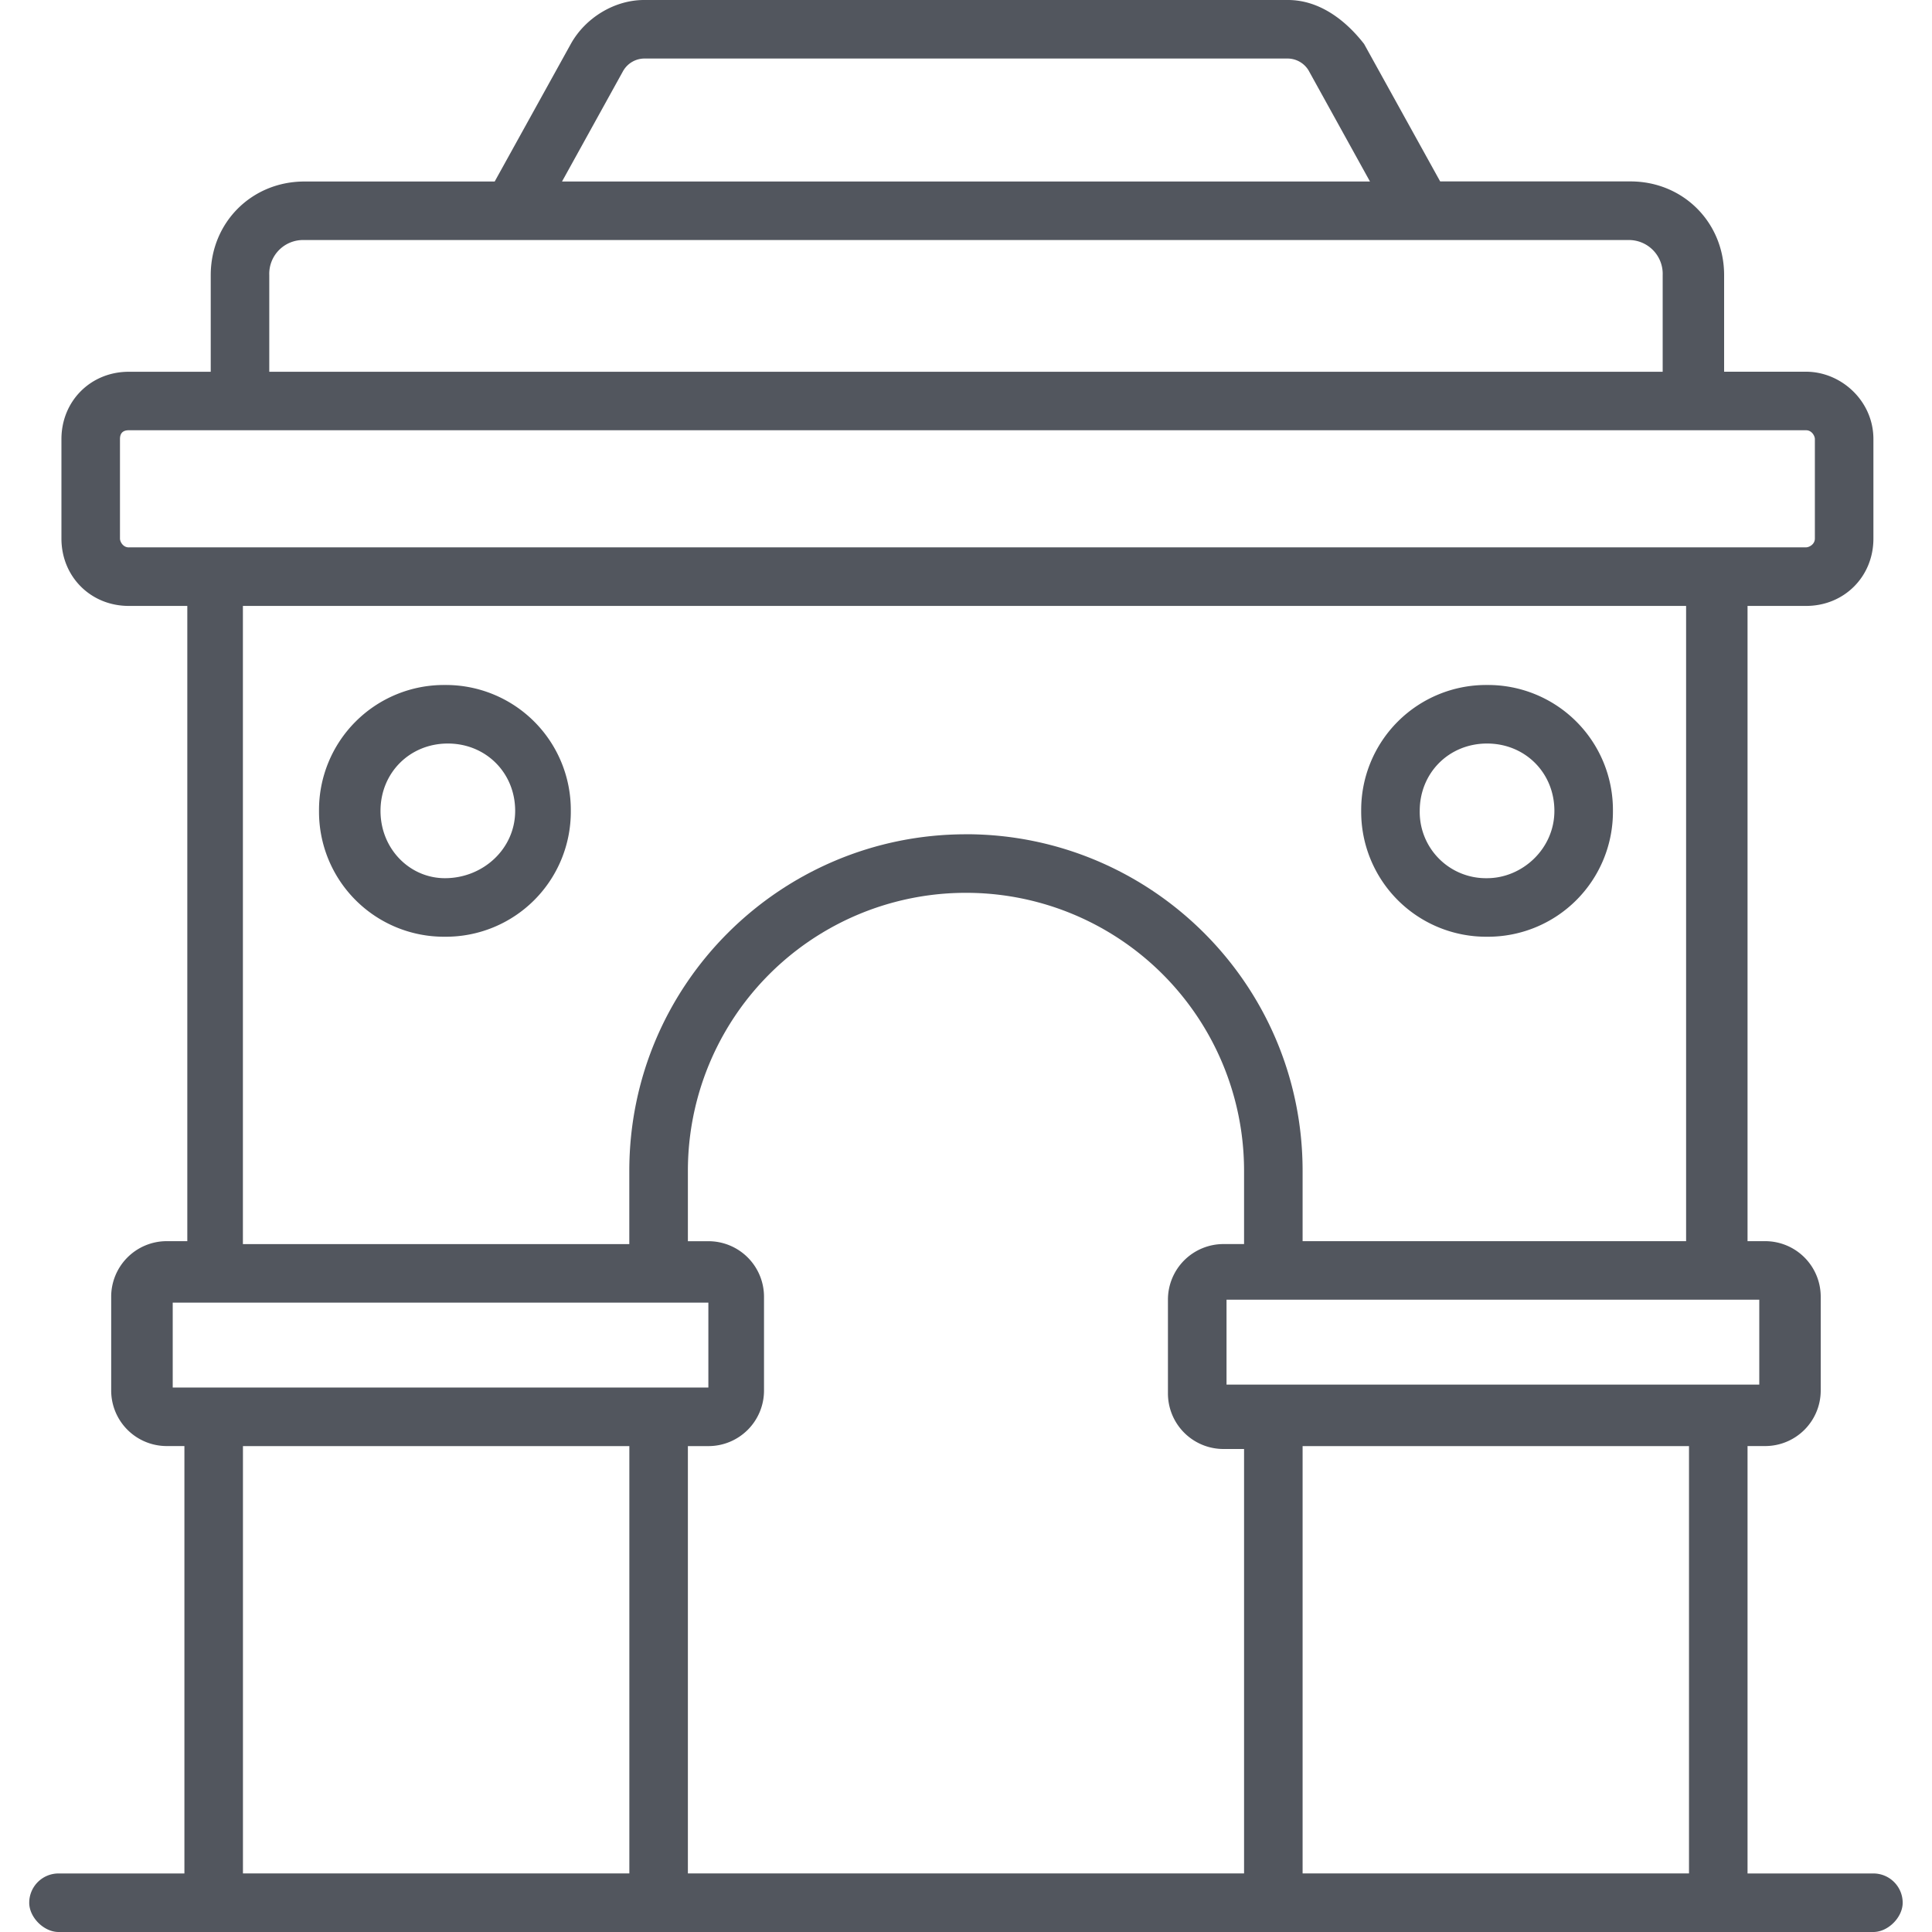
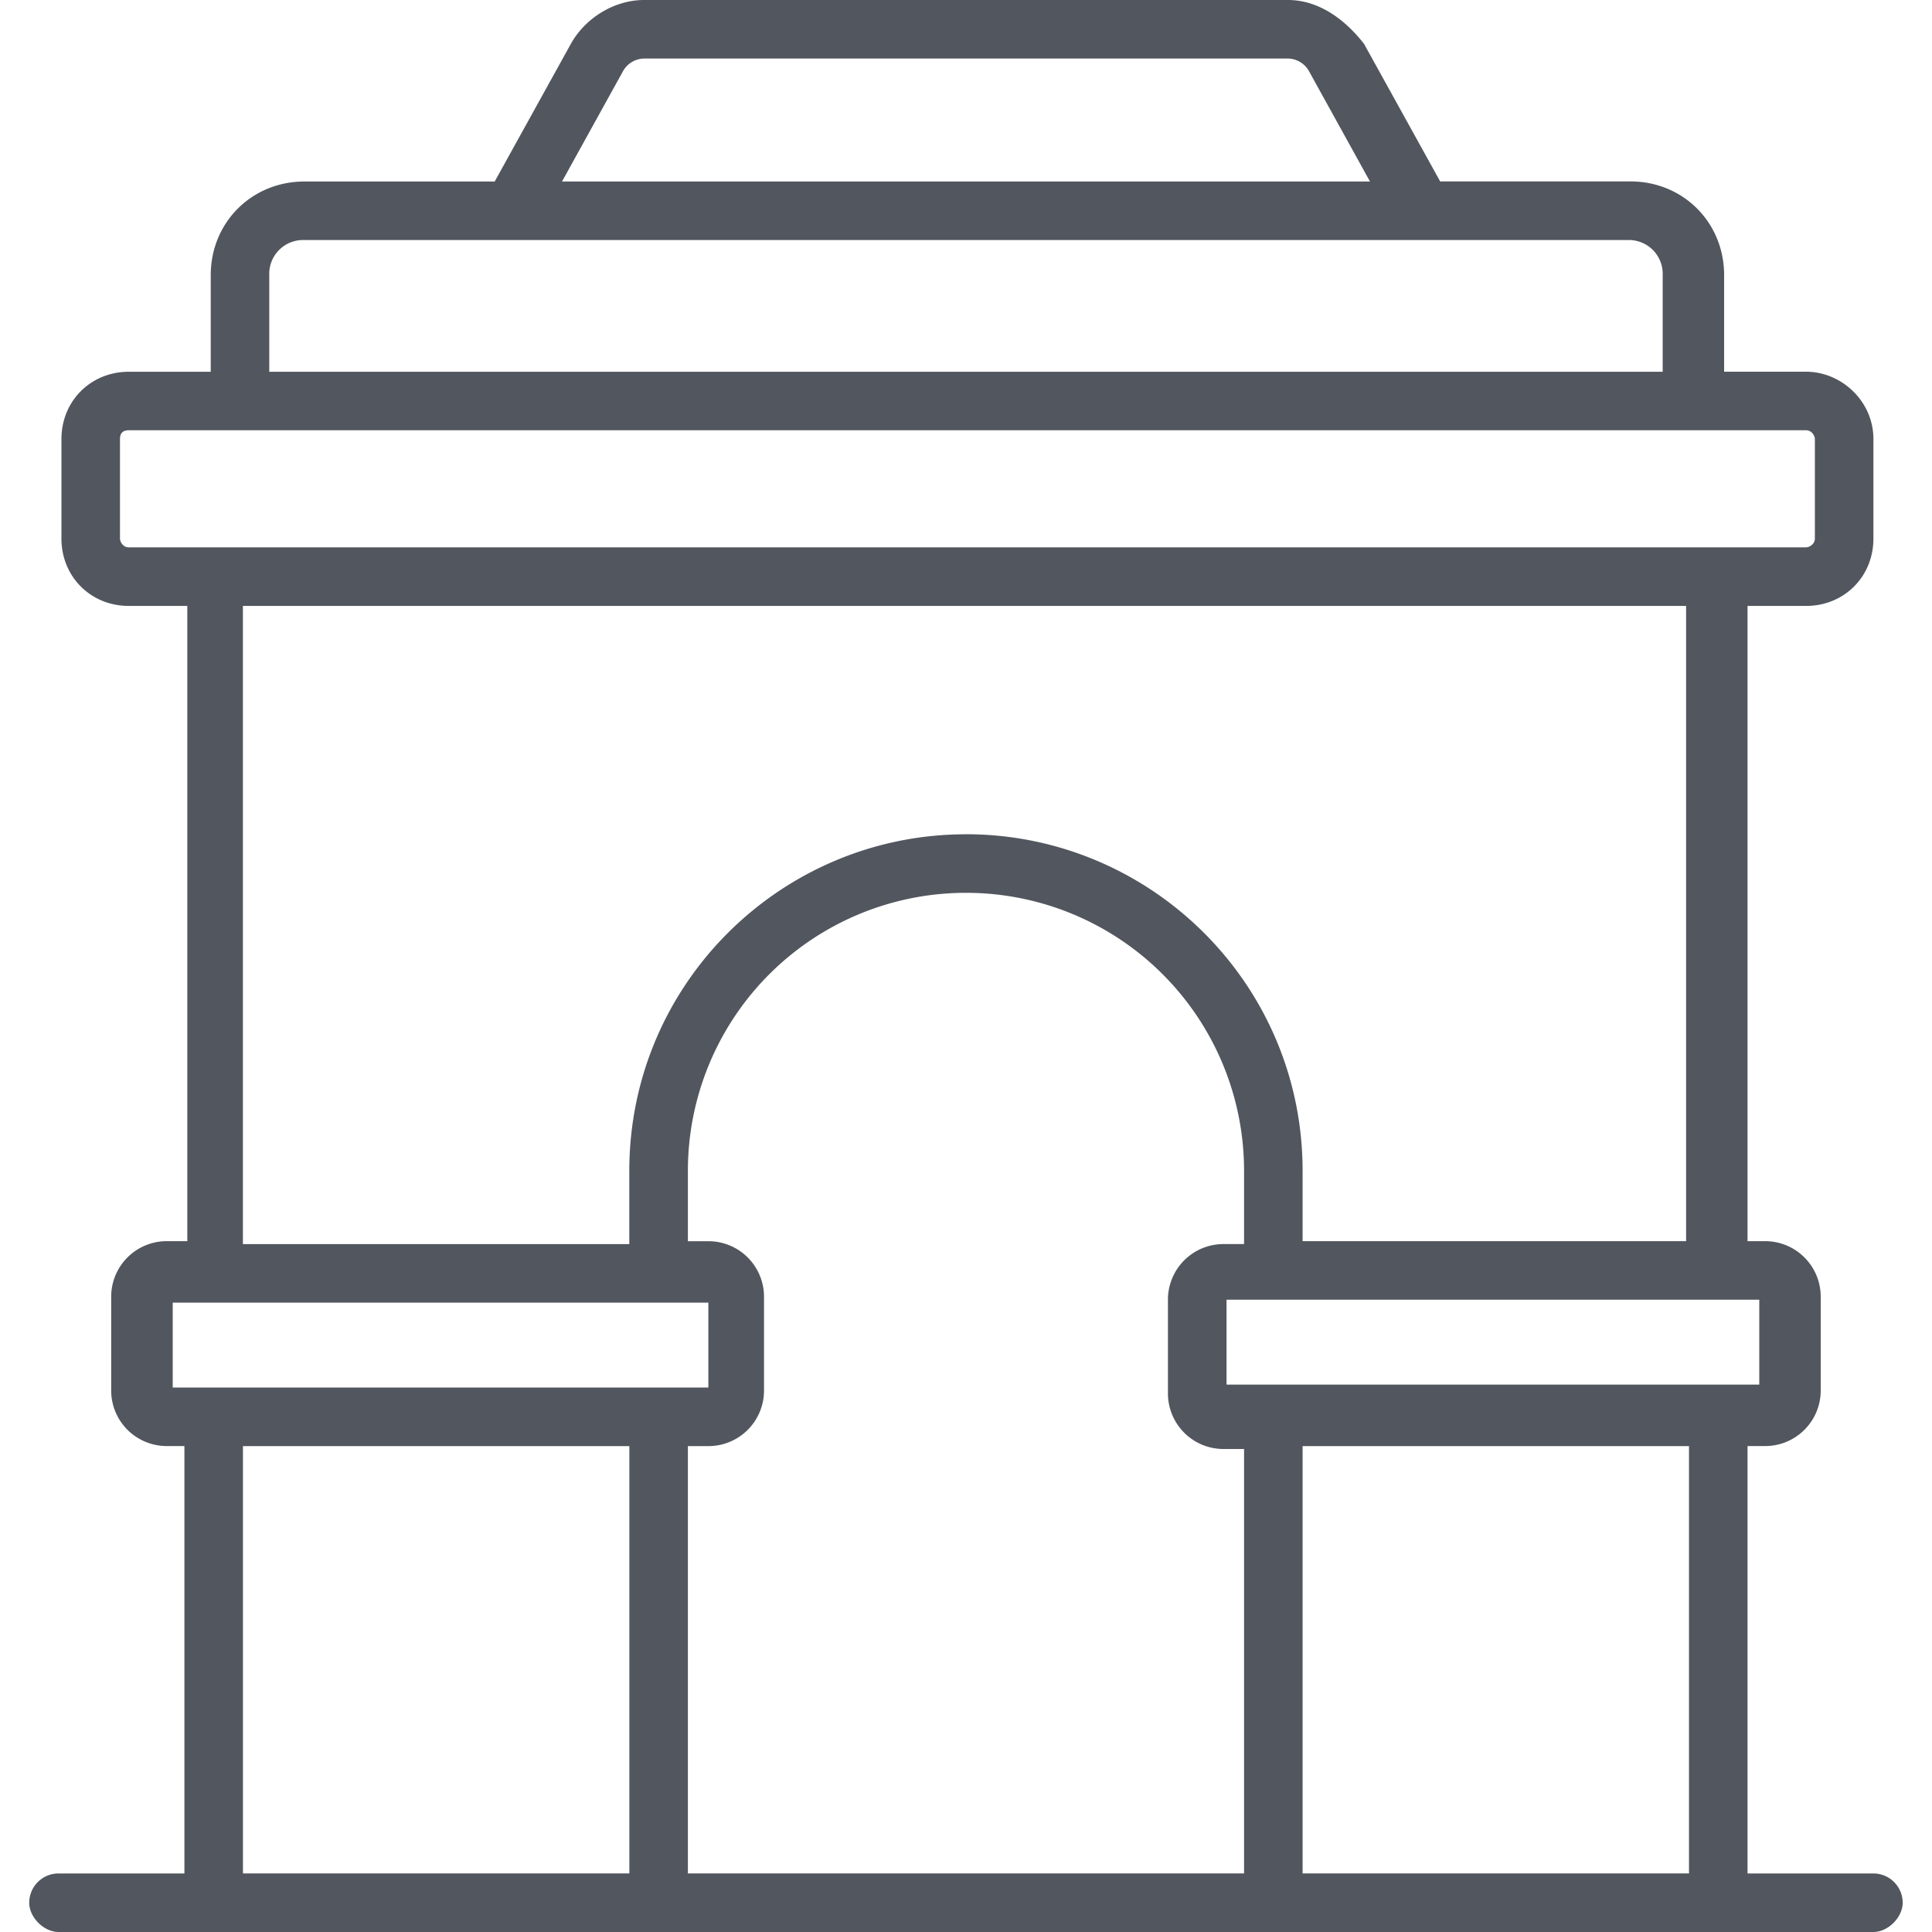
<svg xmlns="http://www.w3.org/2000/svg" width="40" height="40" fill="none" viewBox="0 0 40 40">
  <g fill="#52565E" clip-path="url(#clip0_2290_2483)">
-     <path d="M30.788 19.394a2.587 2.587 0 0 0 2.606-2.606 2.587 2.587 0 0 0-2.606-2.606 2.587 2.587 0 0 0-2.606 2.606 2.587 2.587 0 0 0 2.606 2.606Zm0-4c.788 0 1.394.606 1.394 1.394 0 .788-.667 1.394-1.394 1.394a1.371 1.371 0 0 1-1.394-1.394c0-.788.606-1.394 1.394-1.394ZM9.212 14.182a2.587 2.587 0 0 0-2.607 2.606 2.587 2.587 0 0 0 2.607 2.606 2.587 2.587 0 0 0 2.606-2.606 2.587 2.587 0 0 0-2.606-2.606Zm0 4c-.728 0-1.334-.606-1.334-1.394 0-.788.606-1.394 1.394-1.394.788 0 1.394.606 1.394 1.394 0 .788-.667 1.394-1.454 1.394Z" />
    <path d="M38.787 38.788h-2.606v-8.849h.364a1.15 1.15 0 0 0 1.151-1.151v-1.94a1.15 1.15 0 0 0-1.151-1.151h-.364V12.545h1.212c.788 0 1.394-.606 1.394-1.393V9.09c0-.788-.666-1.394-1.394-1.394h-1.697v-2c0-1.091-.848-1.94-1.94-1.94h-3.939L28.242.91C27.817.364 27.272 0 26.666 0H13.333c-.606 0-1.212.364-1.515.91l-1.576 2.848h-3.94c-1.09 0-1.939.848-1.939 1.939v2H2.666c-.788 0-1.394.606-1.394 1.394v2.06c0 .788.606 1.394 1.394 1.394h1.212v13.152h-.424a1.15 1.15 0 0 0-1.152 1.152v1.939a1.15 1.15 0 0 0 1.152 1.151h.364v8.849H1.212a.607.607 0 0 0-.607.606c0 .303.303.606.607.606h37.575c.303 0 .606-.303.606-.606a.607.607 0 0 0-.606-.606Zm-2.363-11.879v1.758h-11.03v-1.758h11.03Zm-16.425-9.636c-3.818 0-6.97 3.09-6.97 6.97v1.515h-8V12.545h29.88v13.152h-7.94v-1.455c0-3.878-3.152-6.97-6.97-6.97ZM12.91 1.455a.51.51 0 0 1 .424-.243h13.333a.51.51 0 0 1 .424.243l1.273 2.303H11.636l1.273-2.303ZM5.575 5.697a.7.7 0 0 1 .727-.727h27.394a.7.7 0 0 1 .728.727v2H5.575v-2Zm-2.909 5.636c-.121 0-.182-.12-.182-.181V9.09c0-.121.06-.182.182-.182h34.727c.121 0 .182.121.182.182v2.06c0 .122-.121.182-.182.182H2.666Zm.91 17.394V26.97h11.09v1.757H3.576Zm9.454 10.06h-8V29.94h8v8.849Zm12.727 0H14.242V29.94h.424a1.15 1.15 0 0 0 1.152-1.151v-1.94a1.15 1.15 0 0 0-1.152-1.151h-.424v-1.455A5.755 5.755 0 0 1 20 18.485a5.755 5.755 0 0 1 5.757 5.757v1.515h-.424a1.15 1.15 0 0 0-1.152 1.152v1.94A1.15 1.15 0 0 0 25.333 30h.424v8.788Zm9.212 0h-8V29.94h8v8.849Z" />
  </g>
  <defs>
    <clipPath id="clip0_2290_2483">
-       <path fill="#fff" d="M0 0h40v40H0z" />
+       <path fill="#fff" d="M0 0h40v40H0" />
    </clipPath>
  </defs>
</svg>